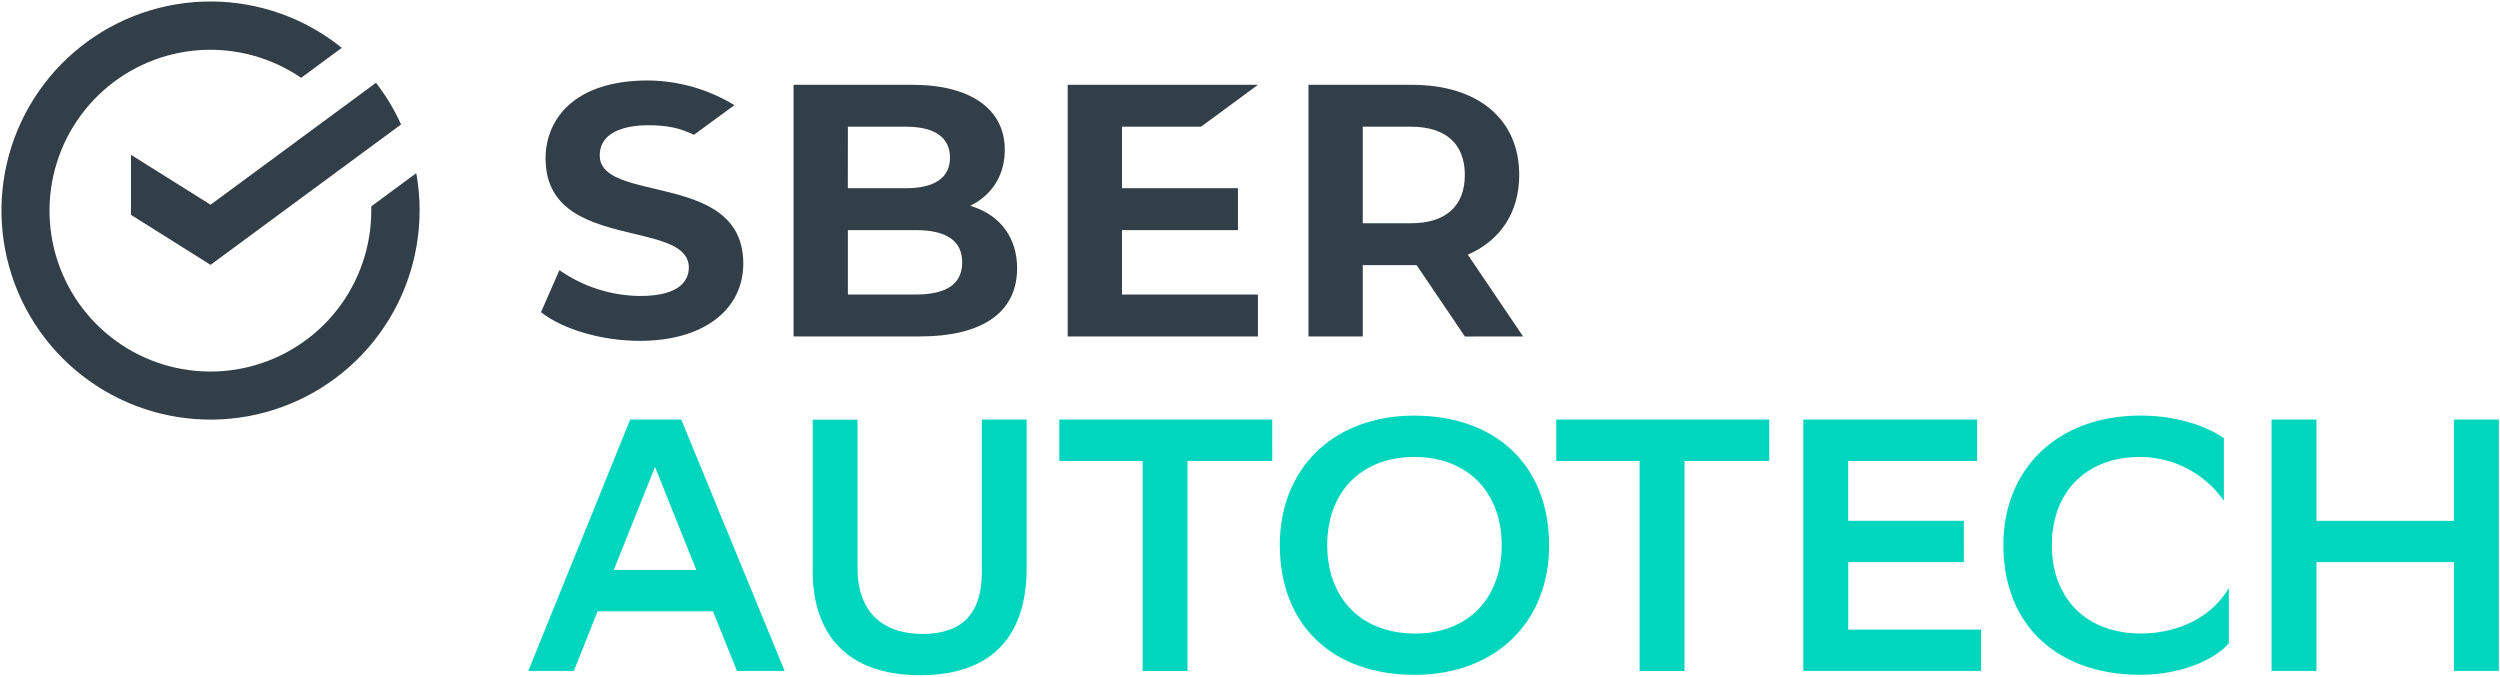
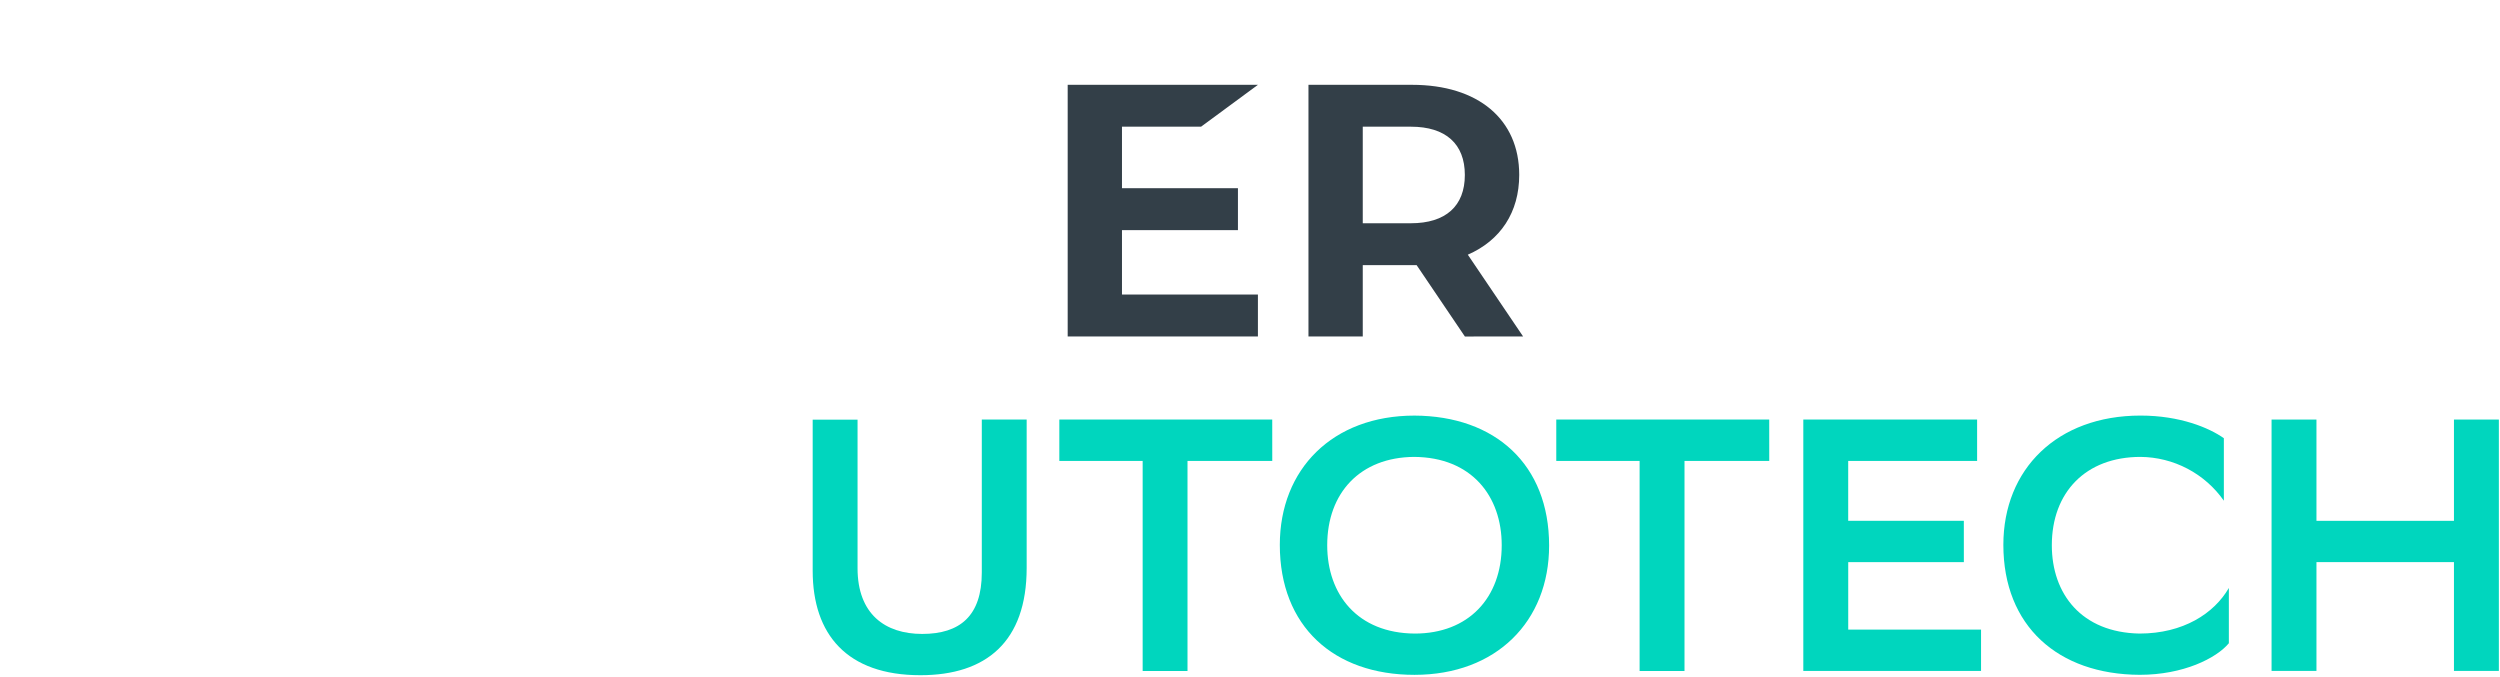
<svg xmlns="http://www.w3.org/2000/svg" width="960" height="260" viewBox="0 0 960 260" fill="none">
-   <path d="M301.31 257.63H283L273.76 234.74H229.47L220.37 257.63H202.86L242 161.11H261.6L301.31 257.63ZM267.39 218.88L251.53 179.31L235.68 218.88H267.39Z" fill="#00D6BE" />
  <path d="M329.3 218.19C329.3 235.84 339.92 243.43 354.12 243.43C368.6 243.43 377.01 236.53 377.01 219.85V161.11H394.24V218.06C394.24 246.46 378.66 259.28 353.43 259.28C325.3 259.28 312.07 243.7 312.07 219.16V161.16H329.3V218.19Z" fill="#00D6BE" />
  <path d="M488.55 177H456V257.66H438.78V177H406.78V161.11H488.54L488.55 177Z" fill="#00D6BE" />
  <path d="M543.16 159.59C574.16 159.73 594.86 178.35 594.86 209.51C594.86 238.6 574.59 259.14 543.16 259.14C512.16 259.14 491.45 240.53 491.45 209.23C491.45 180.14 511.72 159.59 543.16 159.59ZM543.29 243.29C563.84 243.29 576.66 229.64 576.66 209.37C576.66 190.48 565.08 175.59 543.02 175.45C522.34 175.59 509.65 189.24 509.65 209.37C509.65 228.26 521.23 243.15 543.29 243.29Z" fill="#00D6BE" />
  <path d="M679.39 177H646.85V257.66H629.61V177H597.61V161.11H679.38L679.39 177Z" fill="#00D6BE" />
  <path d="M754.12 215.85H709.72V241.77H760.72V257.63H692.47V161.11H759.21V177H709.71V200H754.11L754.12 215.85Z" fill="#00D6BE" />
  <path d="M855.88 247C851.05 252.79 838.37 259.13 821.68 259.13C790.25 259 769.29 240.38 769.29 209.22C769.29 180.13 789.97 159.58 821.96 159.58C837.12 159.58 848.29 164.27 853.96 168.27V192.27C850.35 187.121 845.564 182.909 839.998 179.983C834.432 177.058 828.248 175.503 821.96 175.45C800.86 175.45 787.9 189.1 787.9 209.37C787.9 228.12 799.34 242.87 821.54 243.29C838.37 243.29 850.22 235.57 855.88 225.78V247Z" fill="#00D6BE" />
  <path d="M942.32 215.85H889.52V257.63H872.28V161.11H889.52V200H942.32V161.11H959.56V257.63H942.32V215.85Z" fill="#00D6BE" />
-   <path d="M251.18 72.44C239.98 69.79 230.3 67.51 230.3 59.7C230.3 49.23 243.19 48.1 248.73 48.1C256.41 48.1 260.73 49.1 266.51 51.75L282 40.37C272.025 34.296 260.598 31.021 248.92 30.89C219.86 30.89 209.5 46.35 209.5 60.81C209.5 81.64 227.61 85.98 243.59 89.81C254.82 92.49 264.51 94.81 264.51 102.75C264.51 106.83 262.08 113.66 245.81 113.66C234.713 113.552 223.908 110.095 214.81 103.74L207.74 119.89C216.3 126.56 231.15 130.89 245.74 130.89C269.85 130.89 285.43 119.2 285.43 101.11C285.31 80.48 267.18 76.21 251.18 72.44Z" fill="#333F48" />
-   <path d="M373.59 79.36L372.59 79.03L373.51 78.53C381.51 74.21 385.84 66.73 385.84 57.47C385.84 41.88 372.63 32.57 350.48 32.57H304.72V129.19H353.19C377.3 129.19 390.57 119.9 390.57 103.03C390.57 91.55 384.38 82.93 373.59 79.36ZM325.59 48.65H347.8C361.8 48.65 364.8 55.11 364.8 60.47C364.8 68.24 358.94 72.28 347.8 72.28H325.57L325.59 48.65ZM325.59 72.28H347.8ZM351.59 113.1H325.59V88.36H351.59C363.46 88.36 369.48 92.48 369.48 100.73C369.48 108.98 363.6 113.1 351.57 113.1H351.59Z" fill="#333F48" />
  <path d="M461.21 48.65L483.04 32.57H409.99V129.19H483.04V113.1H430.84V88.37H475.37V72.28H430.84V48.65H461.21Z" fill="#333F48" />
  <path d="M584.86 129.19L563.64 97.8C576.16 92.34 583.38 81.57 583.38 67.15C583.38 45.82 567.61 32.57 542.23 32.57H502.45V129.19H523.3V101.82H542.23C542.82 101.82 543.41 101.82 543.99 101.82L562.52 129.22L584.86 129.19ZM523.3 48.65H541.78C555.14 48.65 562.5 55.24 562.5 67.19C562.5 79.14 555.14 85.73 541.78 85.73H523.3V48.65Z" fill="#333F48" />
-   <path d="M161.14 80.88C161.143 76.054 160.711 71.238 159.85 66.49L142.57 79.23C142.57 79.78 142.57 80.33 142.57 80.88C142.572 94.681 137.954 108.085 129.451 118.955C120.949 129.826 109.051 137.536 95.656 140.857C82.26 144.178 68.139 142.918 55.543 137.278C42.947 131.638 32.602 121.944 26.158 109.74C19.714 97.536 17.542 83.526 19.988 69.943C22.433 56.361 29.357 43.989 39.653 34.799C49.95 25.61 63.026 20.133 76.798 19.241C90.57 18.35 104.244 22.095 115.64 29.88L131.25 18.37C117.08 6.938 99.445 0.661 81.239 0.571C63.033 0.48 45.337 6.581 31.054 17.871C16.771 29.162 6.751 44.972 2.636 62.707C-1.478 80.443 0.558 99.05 8.411 115.476C16.264 131.902 29.467 145.17 45.853 153.105C62.239 161.039 80.836 163.168 98.592 159.142C116.348 155.116 132.208 145.175 143.569 130.948C154.931 116.722 161.12 99.056 161.12 80.85L161.14 80.88Z" fill="#333F48" />
-   <path d="M144.38 31.79C148.204 36.729 151.437 42.099 154.01 47.79L80.85 101.7L50.29 82.5V59.45L80.85 78.61L144.38 31.79Z" fill="#333F48" />
</svg>